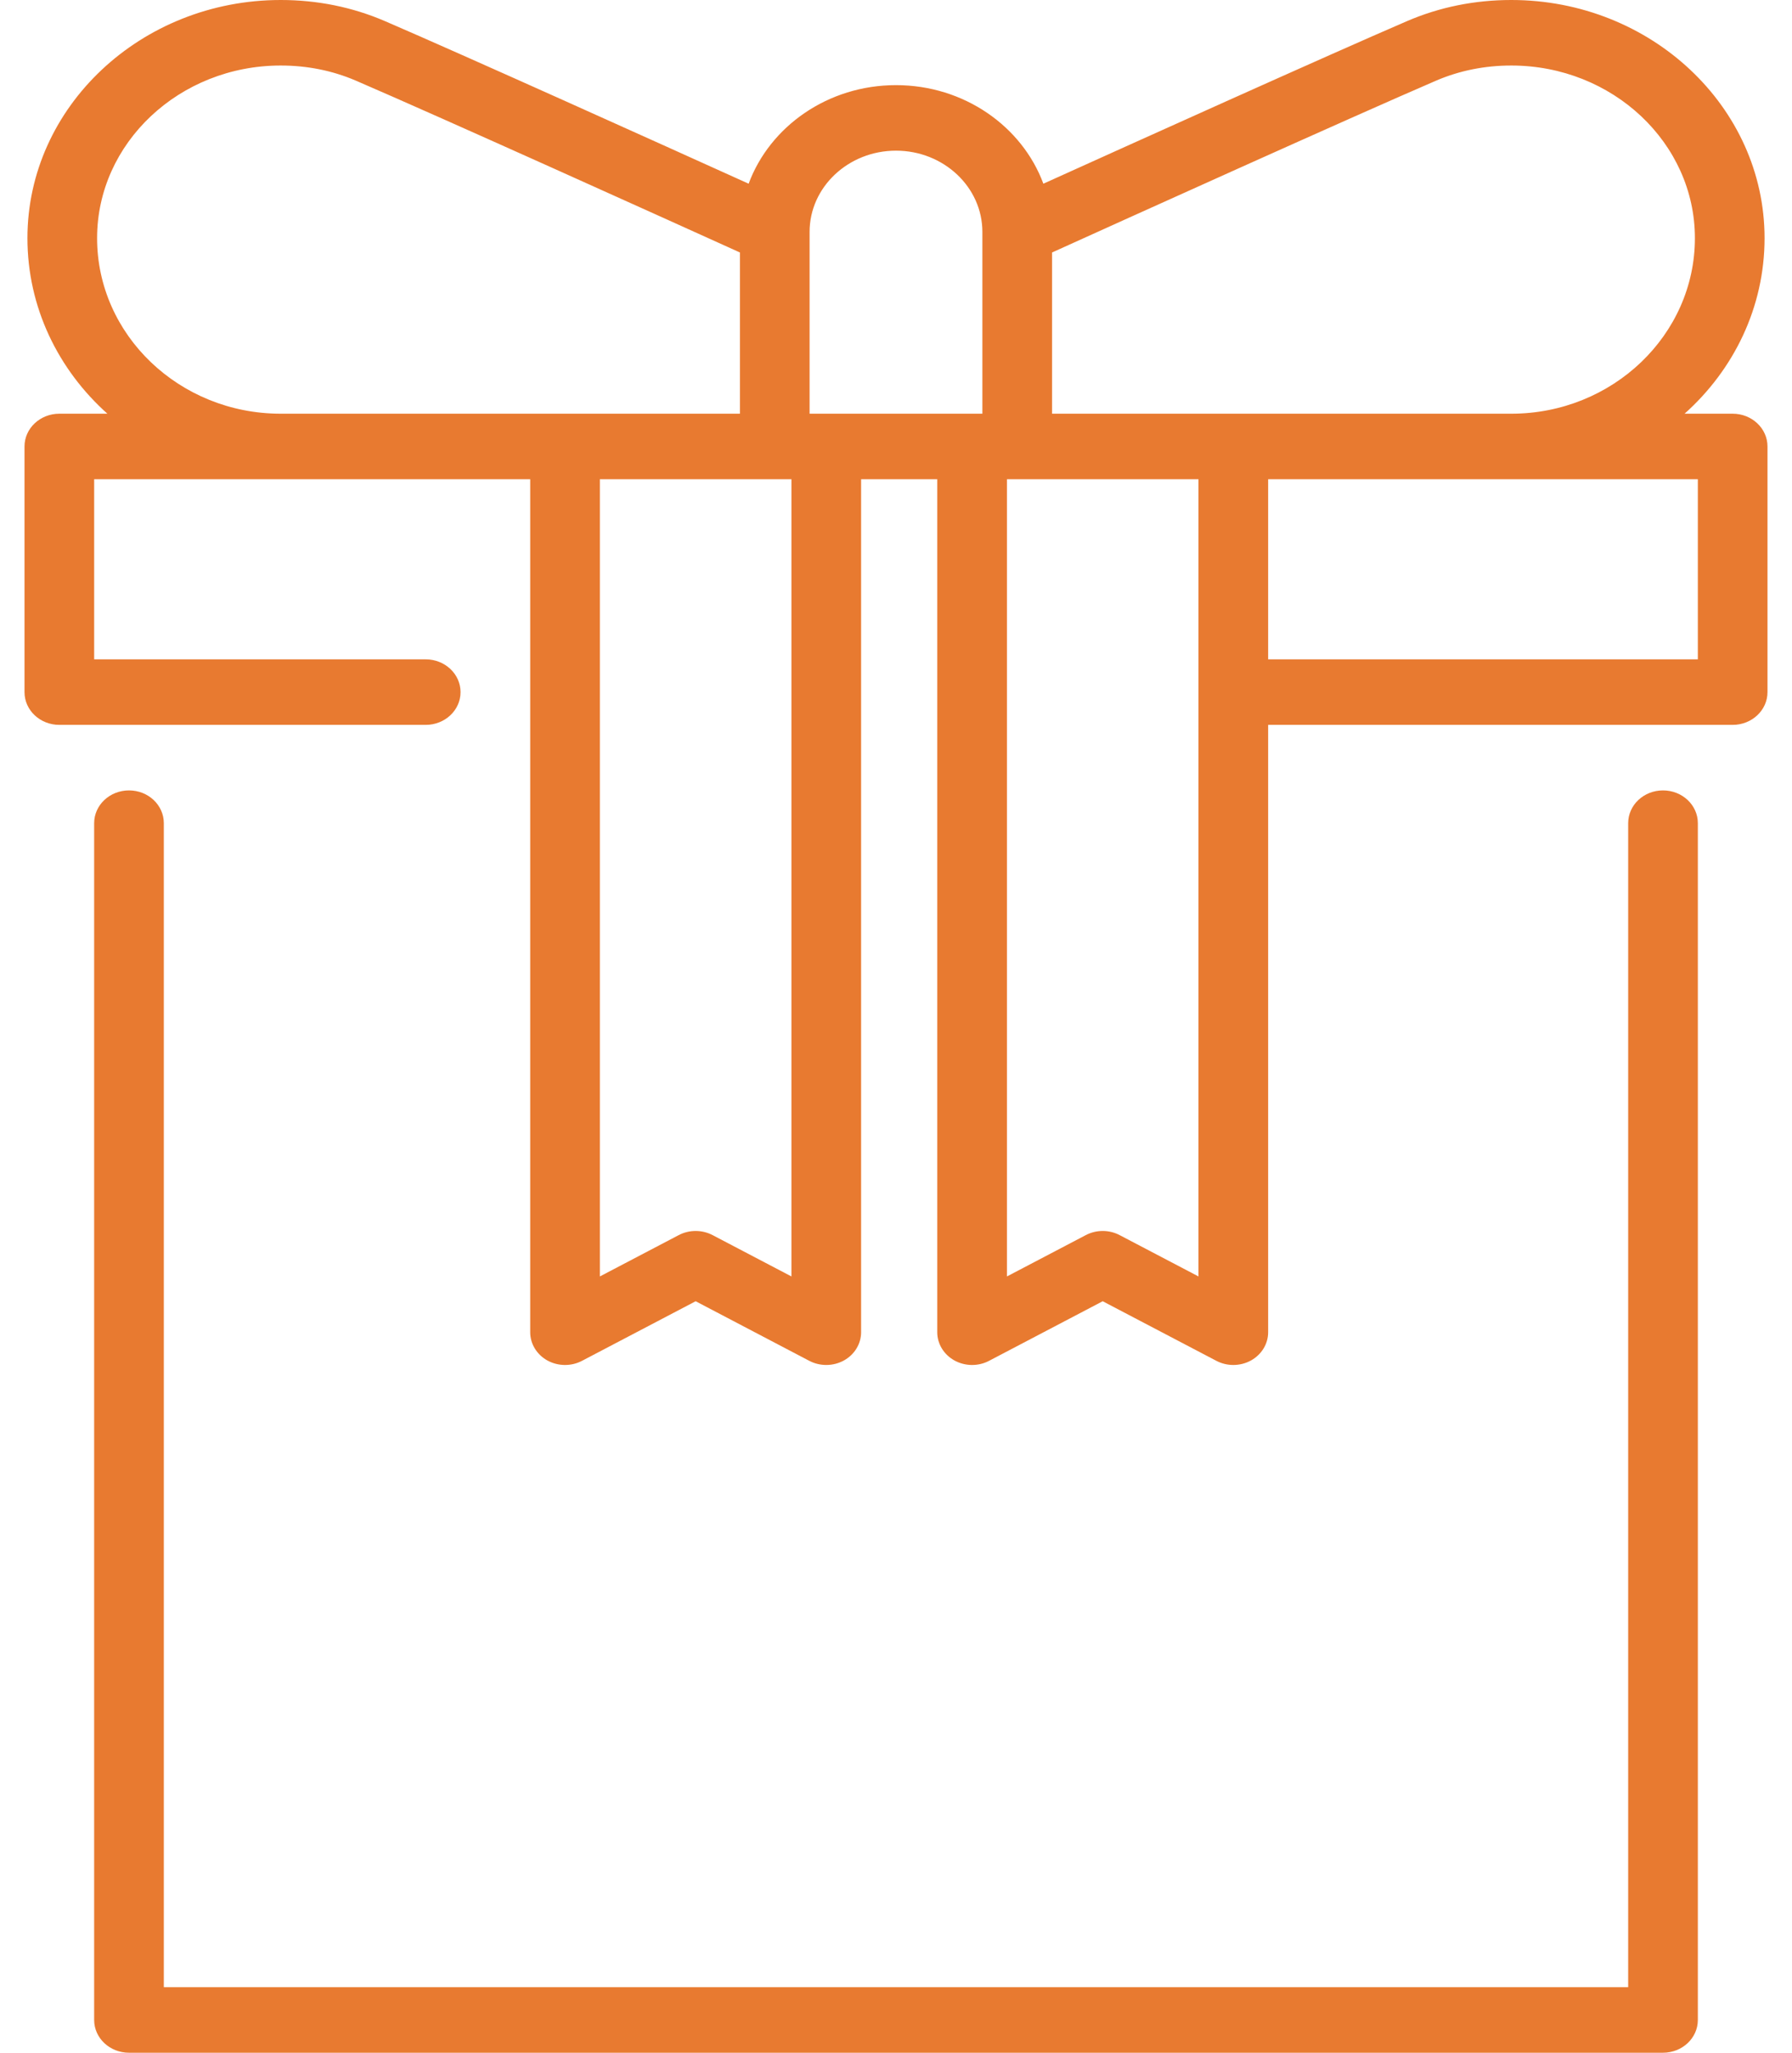
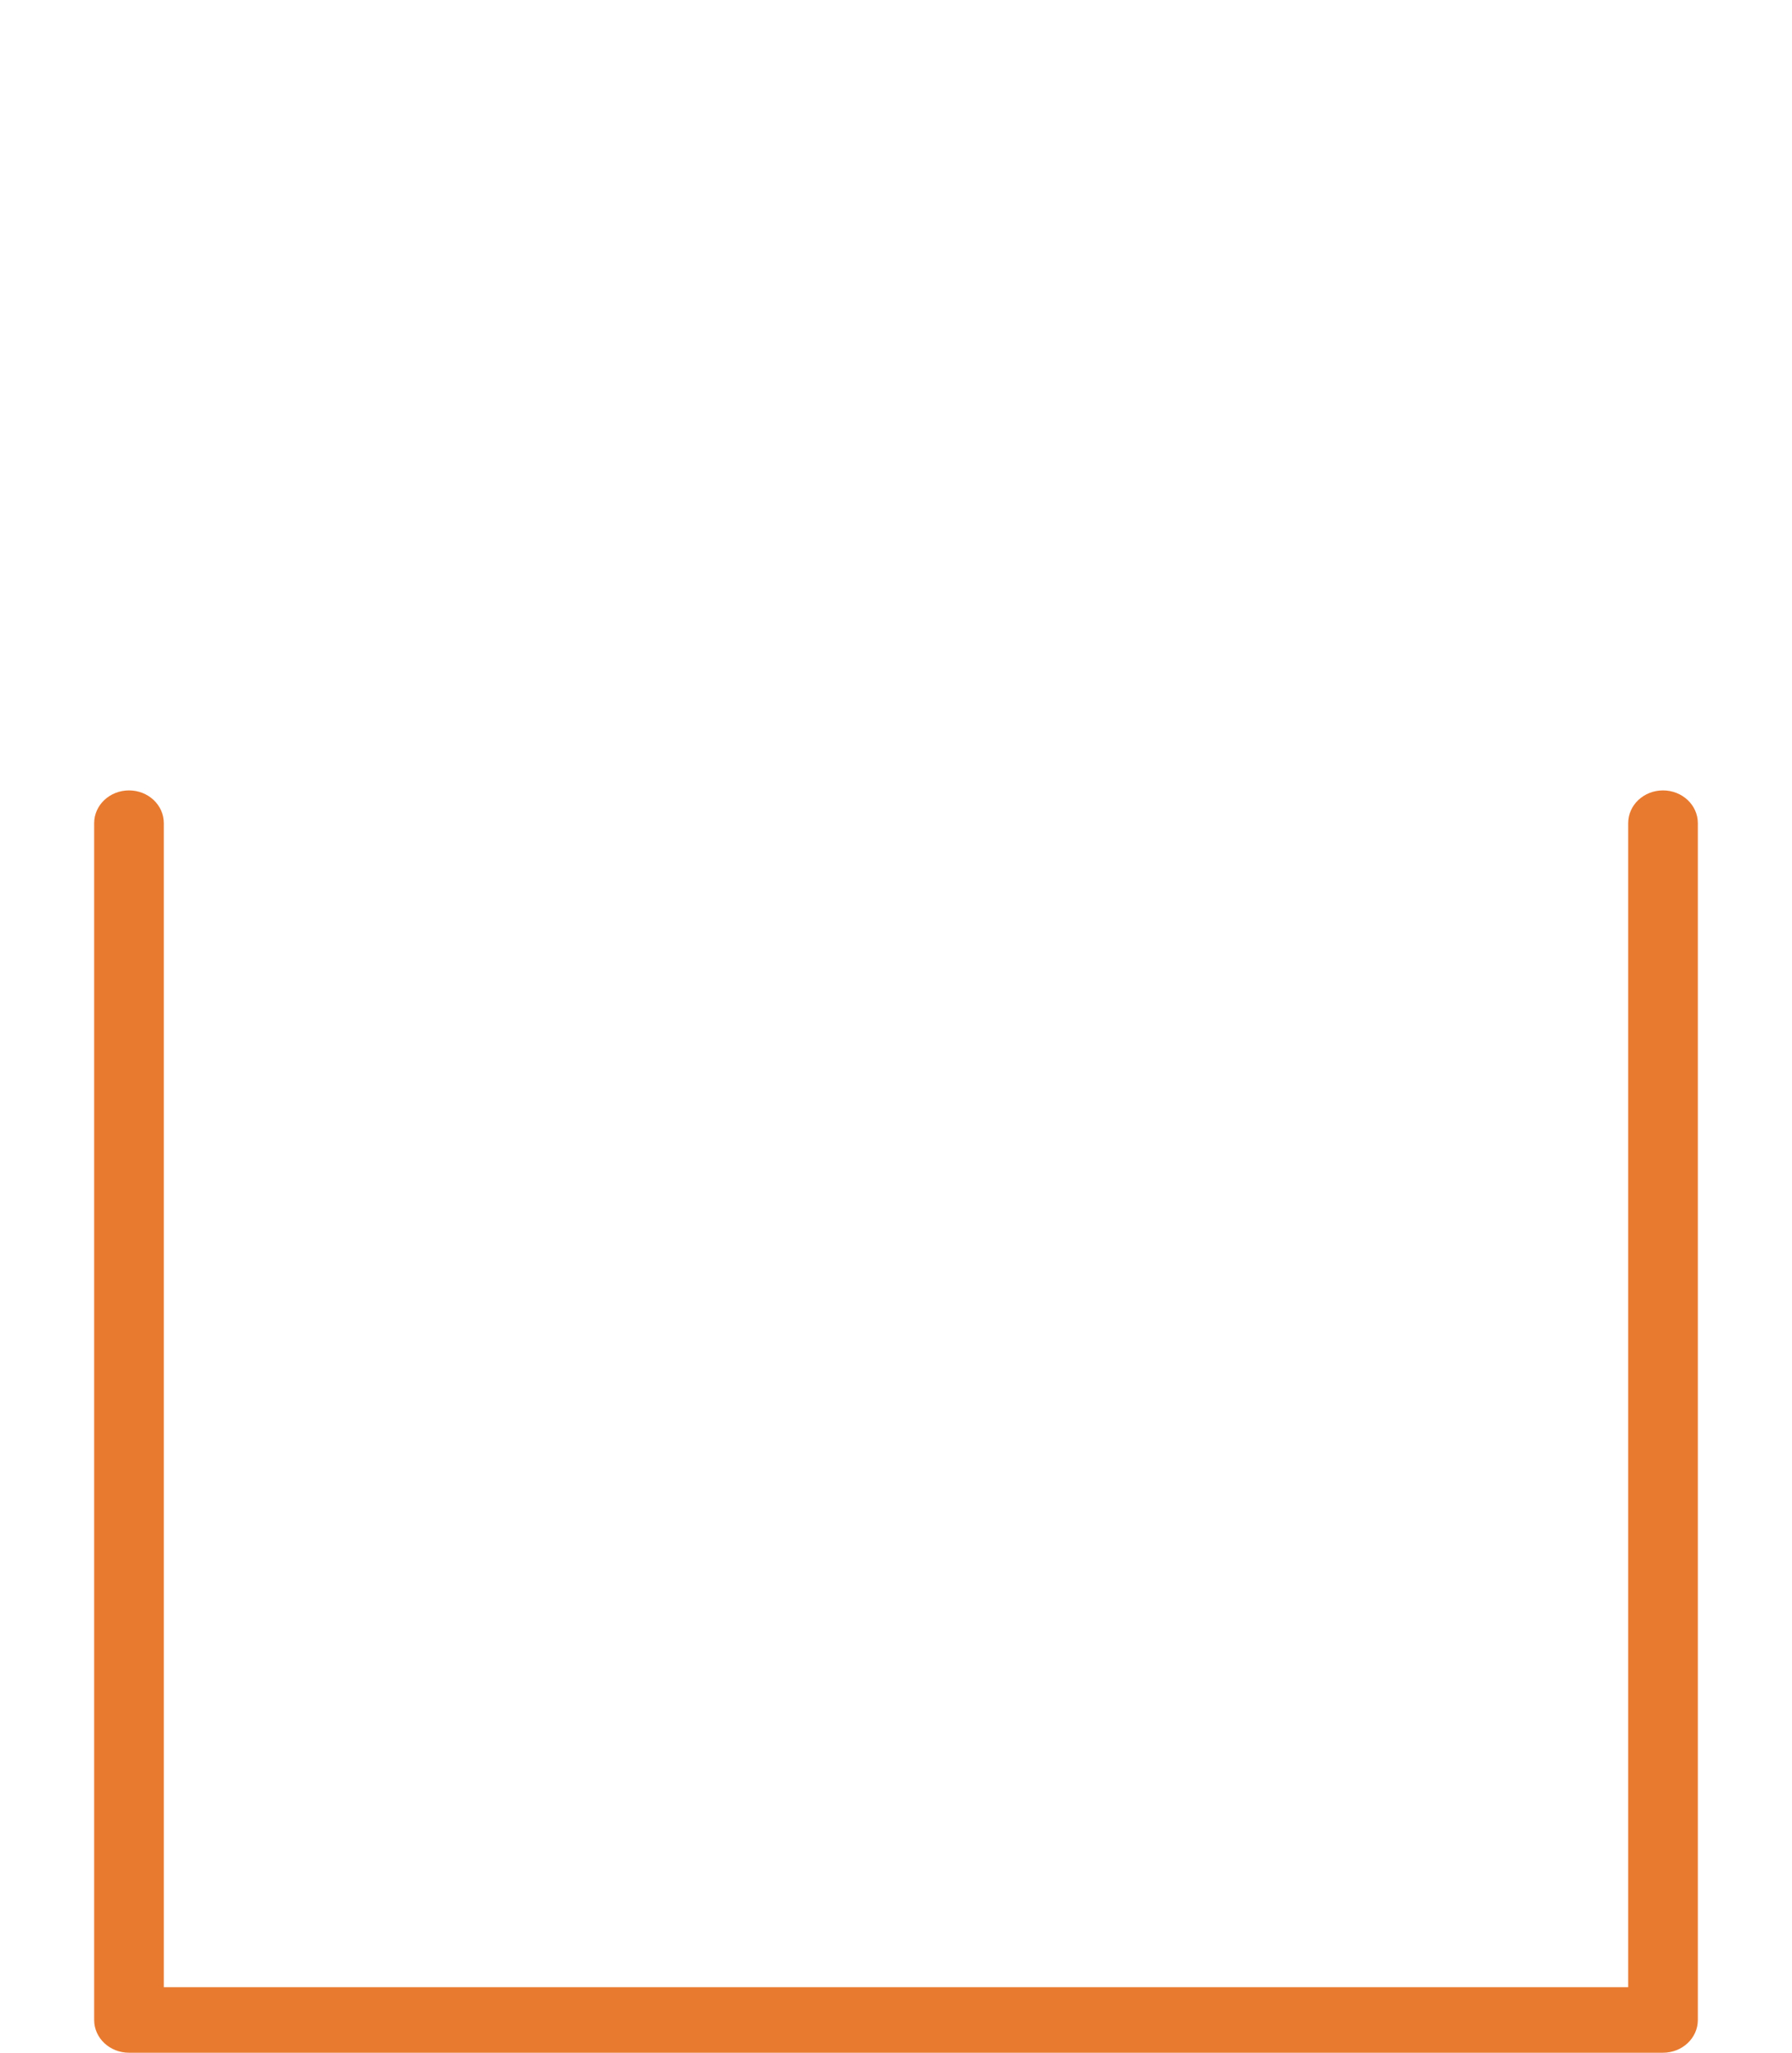
<svg xmlns="http://www.w3.org/2000/svg" width="55" height="63" viewBox="0 0 55 63" fill="none">
-   <path d="M53.179 12.697H51.703C53.213 11.347 54.158 9.432 54.158 7.309C54.158 3.279 50.671 0 46.385 0C45.261 0 44.185 0.218 43.187 0.647C40.792 1.678 34.681 4.436 32.023 5.638C31.371 3.879 29.59 2.613 27.5 2.613C25.41 2.613 23.629 3.879 22.977 5.638C20.319 4.436 14.207 1.678 11.812 0.647C10.815 0.218 9.739 0 8.615 0C4.329 0 0.842 3.279 0.842 7.309C0.842 9.432 1.787 11.347 3.296 12.697H1.821C1.23 12.697 0.752 13.148 0.752 13.703V21.242C0.752 21.797 1.23 22.247 1.821 22.247H13.066C13.656 22.247 14.135 21.797 14.135 21.242C14.135 20.686 13.656 20.236 13.066 20.236H2.89V14.708H16.273V40.887C16.273 41.243 16.474 41.573 16.8 41.754C17.128 41.934 17.532 41.939 17.863 41.765L21.351 39.936L24.839 41.765C25.001 41.85 25.181 41.892 25.36 41.892C25.547 41.892 25.734 41.846 25.901 41.754C26.228 41.573 26.429 41.243 26.429 40.887V14.708H28.766V40.887C28.766 41.243 28.967 41.573 29.294 41.754C29.621 41.934 30.025 41.939 30.356 41.765L33.844 39.936L37.333 41.765C37.495 41.85 37.674 41.892 37.853 41.892C38.04 41.892 38.228 41.846 38.395 41.754C38.722 41.573 38.922 41.243 38.922 40.887V22.247H53.179C53.769 22.247 54.248 21.797 54.248 21.242V13.703C54.248 13.148 53.769 12.697 53.179 12.697ZM44.077 2.475C44.794 2.167 45.57 2.011 46.385 2.011C49.492 2.011 52.02 4.388 52.02 7.309C52.02 10.28 49.492 12.697 46.385 12.697H32.29V7.749C34.402 6.792 41.47 3.598 44.077 2.475ZM27.5 4.624C28.962 4.624 30.151 5.742 30.151 7.117V12.697H24.848V7.117C24.848 5.742 26.038 4.624 27.5 4.624ZM2.98 7.309C2.98 4.388 5.508 2.011 8.615 2.011C9.43 2.011 10.206 2.167 10.922 2.475C13.53 3.598 20.597 6.792 22.71 7.749V12.697H8.615C5.508 12.697 2.98 10.28 2.98 7.309ZM24.291 39.175L21.872 37.907C21.548 37.737 21.154 37.737 20.83 37.907L18.411 39.175V14.708H24.291V39.175H24.291ZM36.784 39.175L34.365 37.907C34.041 37.737 33.648 37.737 33.324 37.907L30.905 39.175V14.708H36.784V39.175H36.784ZM52.11 20.236H38.922V14.708H52.11V20.236Z" fill="#E87A30" />
  <path d="M51.041 24.258C50.45 24.258 49.972 24.708 49.972 25.263V60.989H5.028V25.263C5.028 24.708 4.55 24.258 3.959 24.258C3.369 24.258 2.89 24.708 2.89 25.263V61.995C2.89 62.55 3.369 63 3.959 63H51.041C51.631 63 52.11 62.55 52.11 61.995V25.263C52.11 24.708 51.631 24.258 51.041 24.258Z" fill="#E87A30" />
</svg>